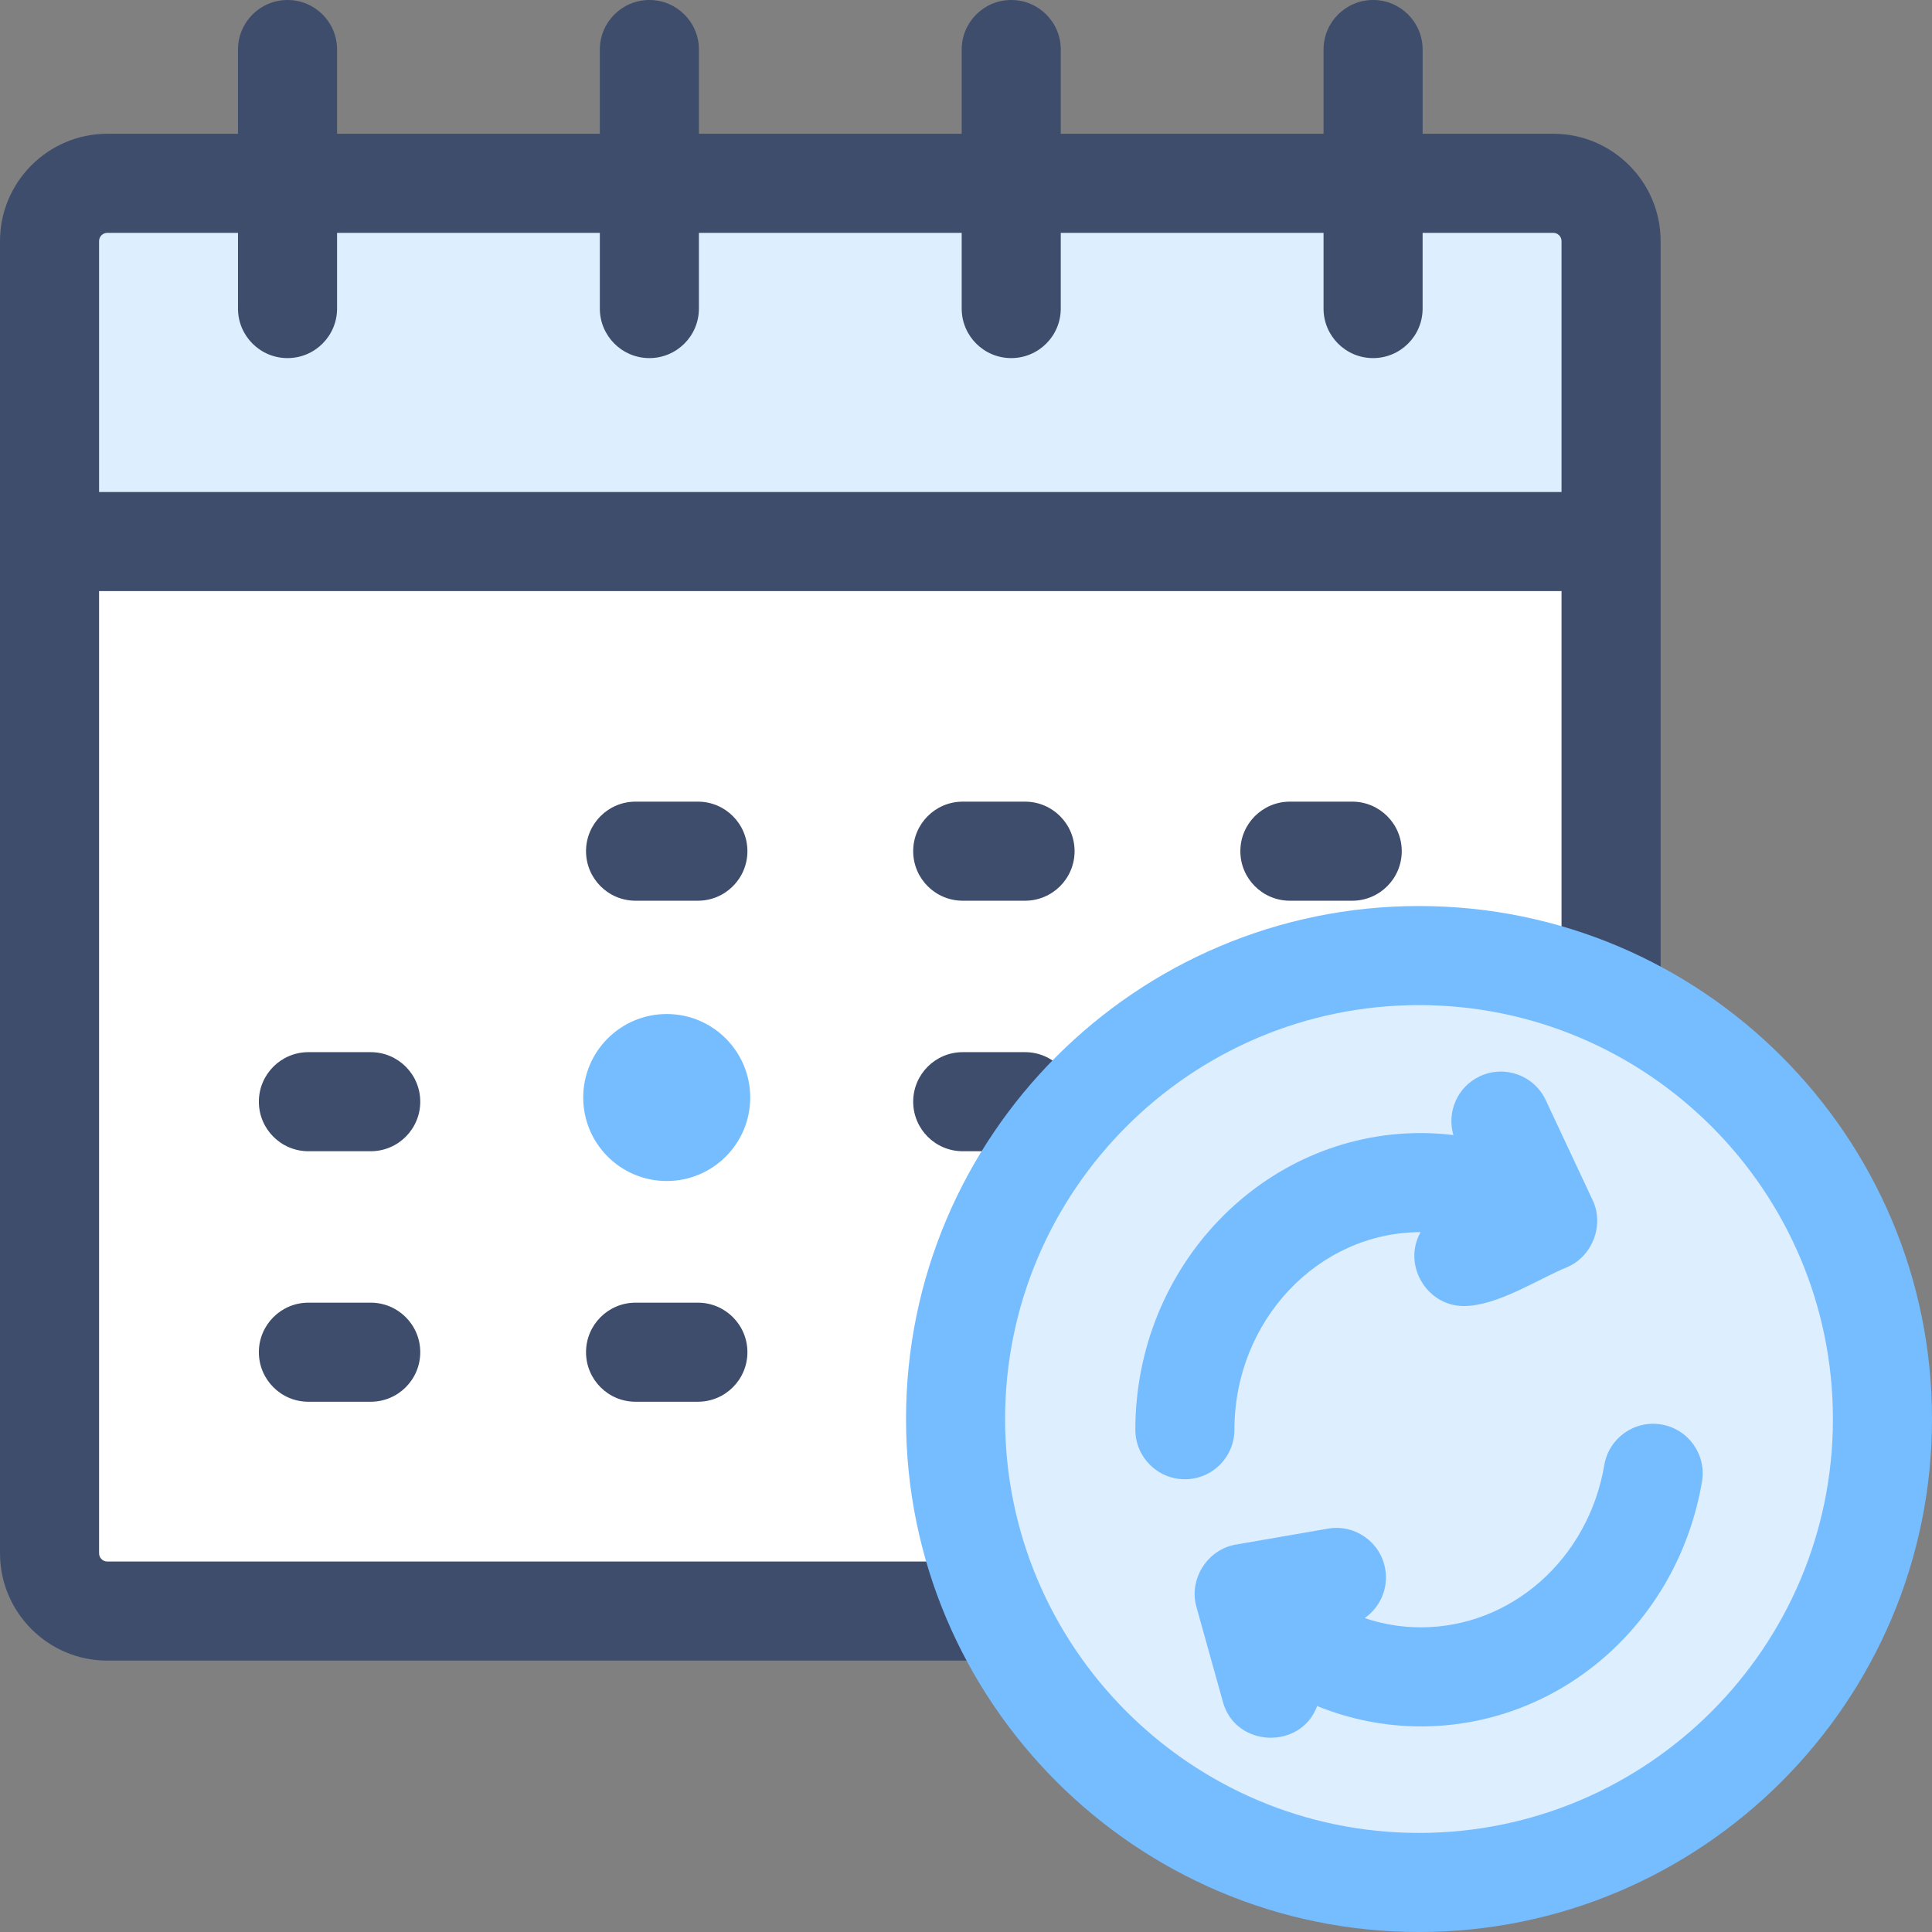
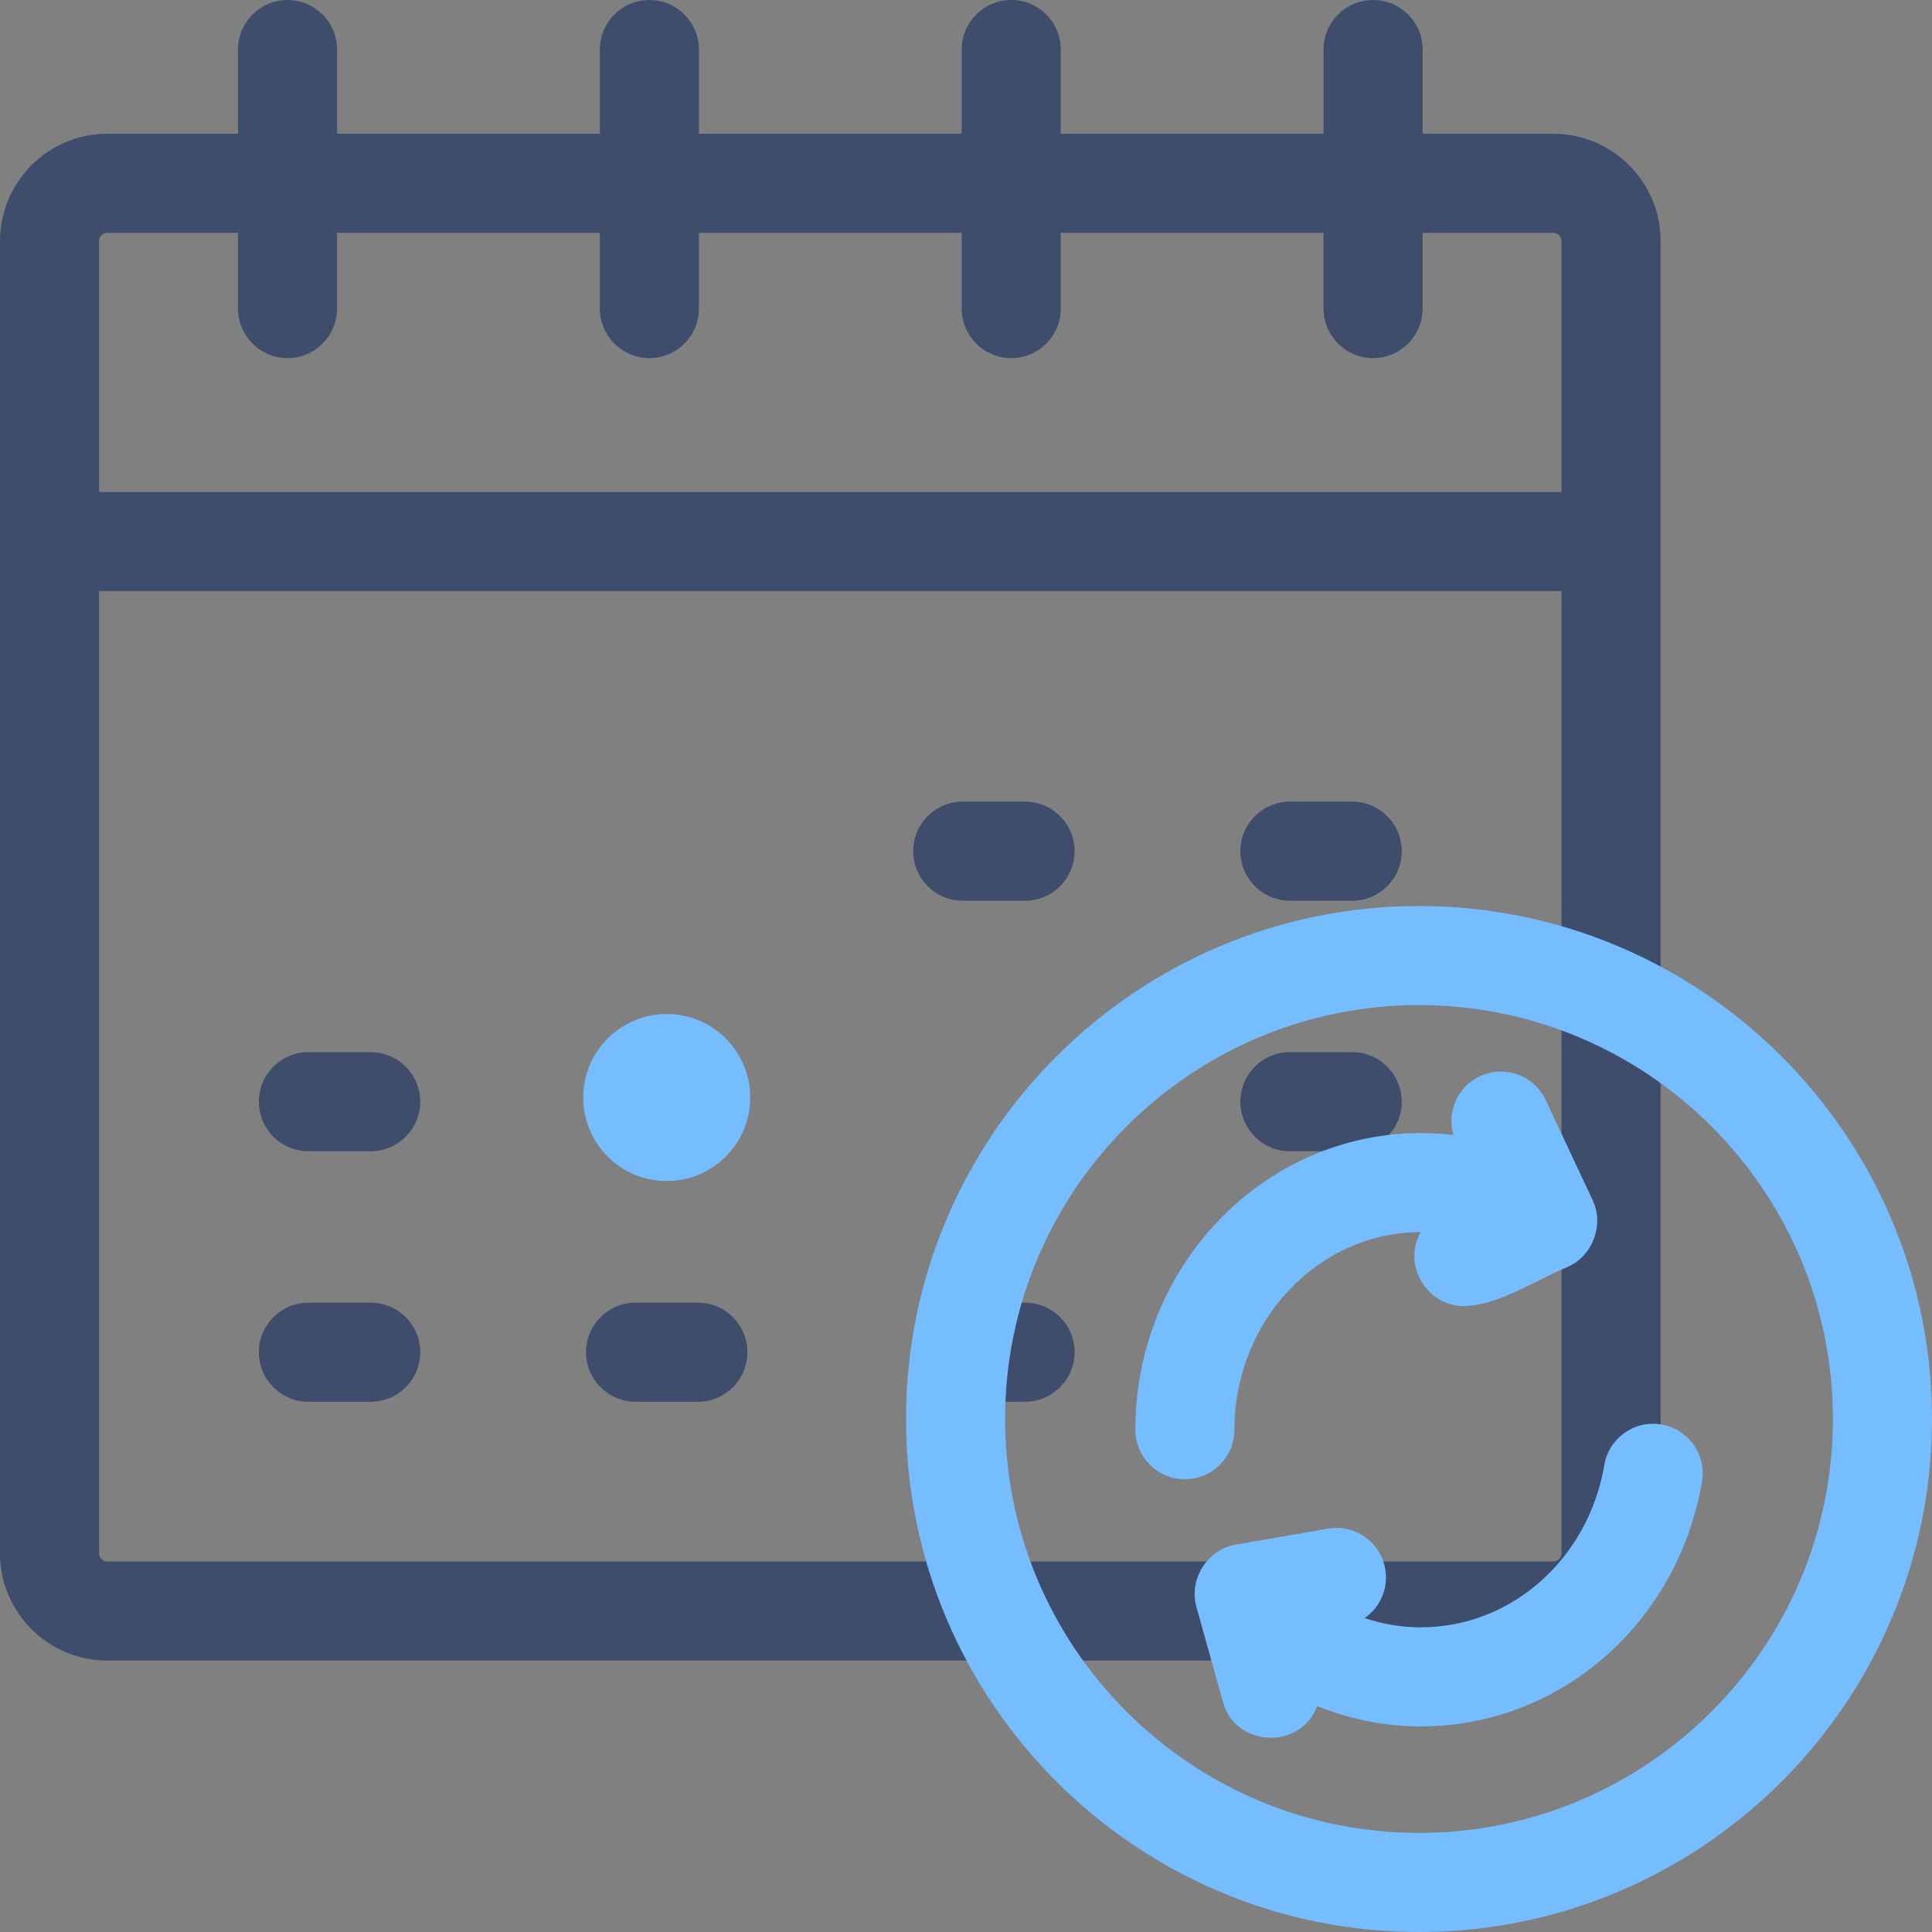
<svg xmlns="http://www.w3.org/2000/svg" id="Layer_1" enable-background="new 0 0 468 468" height="512" viewBox="0 0 468 468" width="512">
  <rect x="0" y="0" width="468" height="468" fill="#808080" stroke="none" />
  <g>
    <g>
      <g>
-         <path d="m376.26 390.26h-350.26c-7.732 0-14-6.268-14-14v-245.074h378.26v245.074c0 7.732-6.268 14-14 14z" fill="#fff" />
-         <path d="m390.26 131.186h-378.26v-72.783c0-7.732 6.268-14 14-14h350.26c7.732 0 14 6.268 14 14z" fill="#def" />
        <path d="m376.26 32.403h-31.65v-20.403c0-6.627-5.373-12-12-12s-12 5.373-12 12v20.403h-63.654v-20.403c0-6.627-5.373-12-12-12s-12 5.373-12 12v20.403h-63.654v-20.403c0-6.627-5.373-12-12-12s-12 5.373-12 12v20.403h-63.653v-20.403c0-6.627-5.373-12-12-12s-12 5.373-12 12v20.403h-31.649c-14.336 0-26 11.663-26 26v317.857c0 14.337 11.664 26 26 26h350.26c14.336 0 26-11.663 26-26v-317.857c0-14.337-11.664-26-26-26zm2 343.857c0 1.103-.897 2-2 2h-350.26c-1.103 0-2-.897-2-2v-233.074h354.26zm0-257.074h-354.26v-60.783c0-1.103.897-2 2-2h31.649v18.342c0 6.627 5.373 12 12 12s12-5.373 12-12v-18.342h63.653v18.342c0 6.627 5.373 12 12 12s12-5.373 12-12v-18.342h63.654v18.342c0 6.627 5.373 12 12 12s12-5.373 12-12v-18.342h63.654v18.342c0 6.627 5.373 12 12 12s12-5.373 12-12v-18.342h31.649c1.103 0 2 .897 2 2v60.783z" fill="#3e4d6c" />
      </g>
      <g>
        <g fill="#3e4d6c">
          <g>
-             <path d="m248.303 278.87h-15.095c-6.627 0-12-5.373-12-12s5.373-12 12-12h15.095c6.627 0 12 5.373 12 12s-5.373 12-12 12z" />
            <path d="m327.554 278.87h-15.095c-6.627 0-12-5.373-12-12s5.373-12 12-12h15.095c6.627 0 12 5.373 12 12s-5.373 12-12 12z" />
            <path d="m89.801 278.87h-15.095c-6.627 0-12-5.373-12-12s5.373-12 12-12h15.095c6.627 0 12 5.373 12 12s-5.373 12-12 12z" />
          </g>
          <g>
            <path d="m248.303 218.187h-15.095c-6.627 0-12-5.373-12-12s5.373-12 12-12h15.095c6.627 0 12 5.373 12 12s-5.373 12-12 12z" />
            <path d="m327.554 218.187h-15.095c-6.627 0-12-5.373-12-12s5.373-12 12-12h15.095c6.627 0 12 5.373 12 12s-5.373 12-12 12z" />
-             <path d="m169.052 218.187h-15.095c-6.627 0-12-5.373-12-12s5.373-12 12-12h15.095c6.627 0 12 5.373 12 12s-5.373 12-12 12z" />
          </g>
          <g>
            <path d="m248.303 339.554h-15.095c-6.627 0-12-5.373-12-12s5.373-12 12-12h15.095c6.627 0 12 5.373 12 12s-5.373 12-12 12z" />
            <path d="m169.052 339.554h-15.095c-6.627 0-12-5.373-12-12s5.373-12 12-12h15.095c6.627 0 12 5.373 12 12s-5.373 12-12 12z" />
            <path d="m89.801 339.554h-15.095c-6.627 0-12-5.373-12-12s5.373-12 12-12h15.095c6.627 0 12 5.373 12 12s-5.373 12-12 12z" />
          </g>
        </g>
        <circle cx="161.504" cy="265.859" fill="#76bdff" r="20.228" />
      </g>
    </g>
    <g>
      <g>
-         <circle cx="343.736" cy="343.736" fill="#def" r="112.264" />
        <path d="m343.736 468c-68.52 0-124.264-55.745-124.264-124.265s55.745-124.264 124.264-124.264 124.264 55.745 124.264 124.264-55.745 124.265-124.264 124.265zm0-224.528c-55.286 0-100.264 44.979-100.264 100.264s44.978 100.264 100.264 100.264 100.264-44.979 100.264-100.265c0-55.285-44.979-100.263-100.264-100.263z" fill="#76bdff" />
      </g>
      <g fill="#76bdff">
        <path d="m385.827 290.789-11.397-24.307c-2.814-6.001-9.961-8.582-15.959-5.771-5.437 2.55-8.053 8.654-6.406 14.242-2.607-.31-5.236-.485-7.885-.485-38.134 0-69.158 32.238-69.158 71.864 0 6.627 5.373 12 12 12s12-5.373 12-12c0-26.37 20.224-47.826 45.095-47.862-4.43 7.856 1.427 17.898 10.445 17.898 8.109 0 17.69-6.362 25.008-9.404 6.101-2.537 9.09-10.132 6.257-16.175z" />
        <path d="m402.46 345.061c-6.535-1.113-12.73 3.286-13.84 9.82-3.87 22.782-22.561 39.317-44.441 39.317-4.661 0-9.247-.772-13.608-2.239 3.706-2.582 5.801-7.146 4.979-11.891-1.131-6.53-7.338-10.911-13.871-9.777l-22.364 3.871c-6.836 1.185-11.381 8.345-9.512 15.048l6.454 23.14c3.068 10.998 18.872 11.587 22.81.917 7.919 3.215 16.421 4.931 25.112 4.931 33.625 0 62.266-24.938 68.103-59.298 1.109-6.534-3.288-12.73-9.822-13.839z" />
      </g>
    </g>
  </g>
</svg>